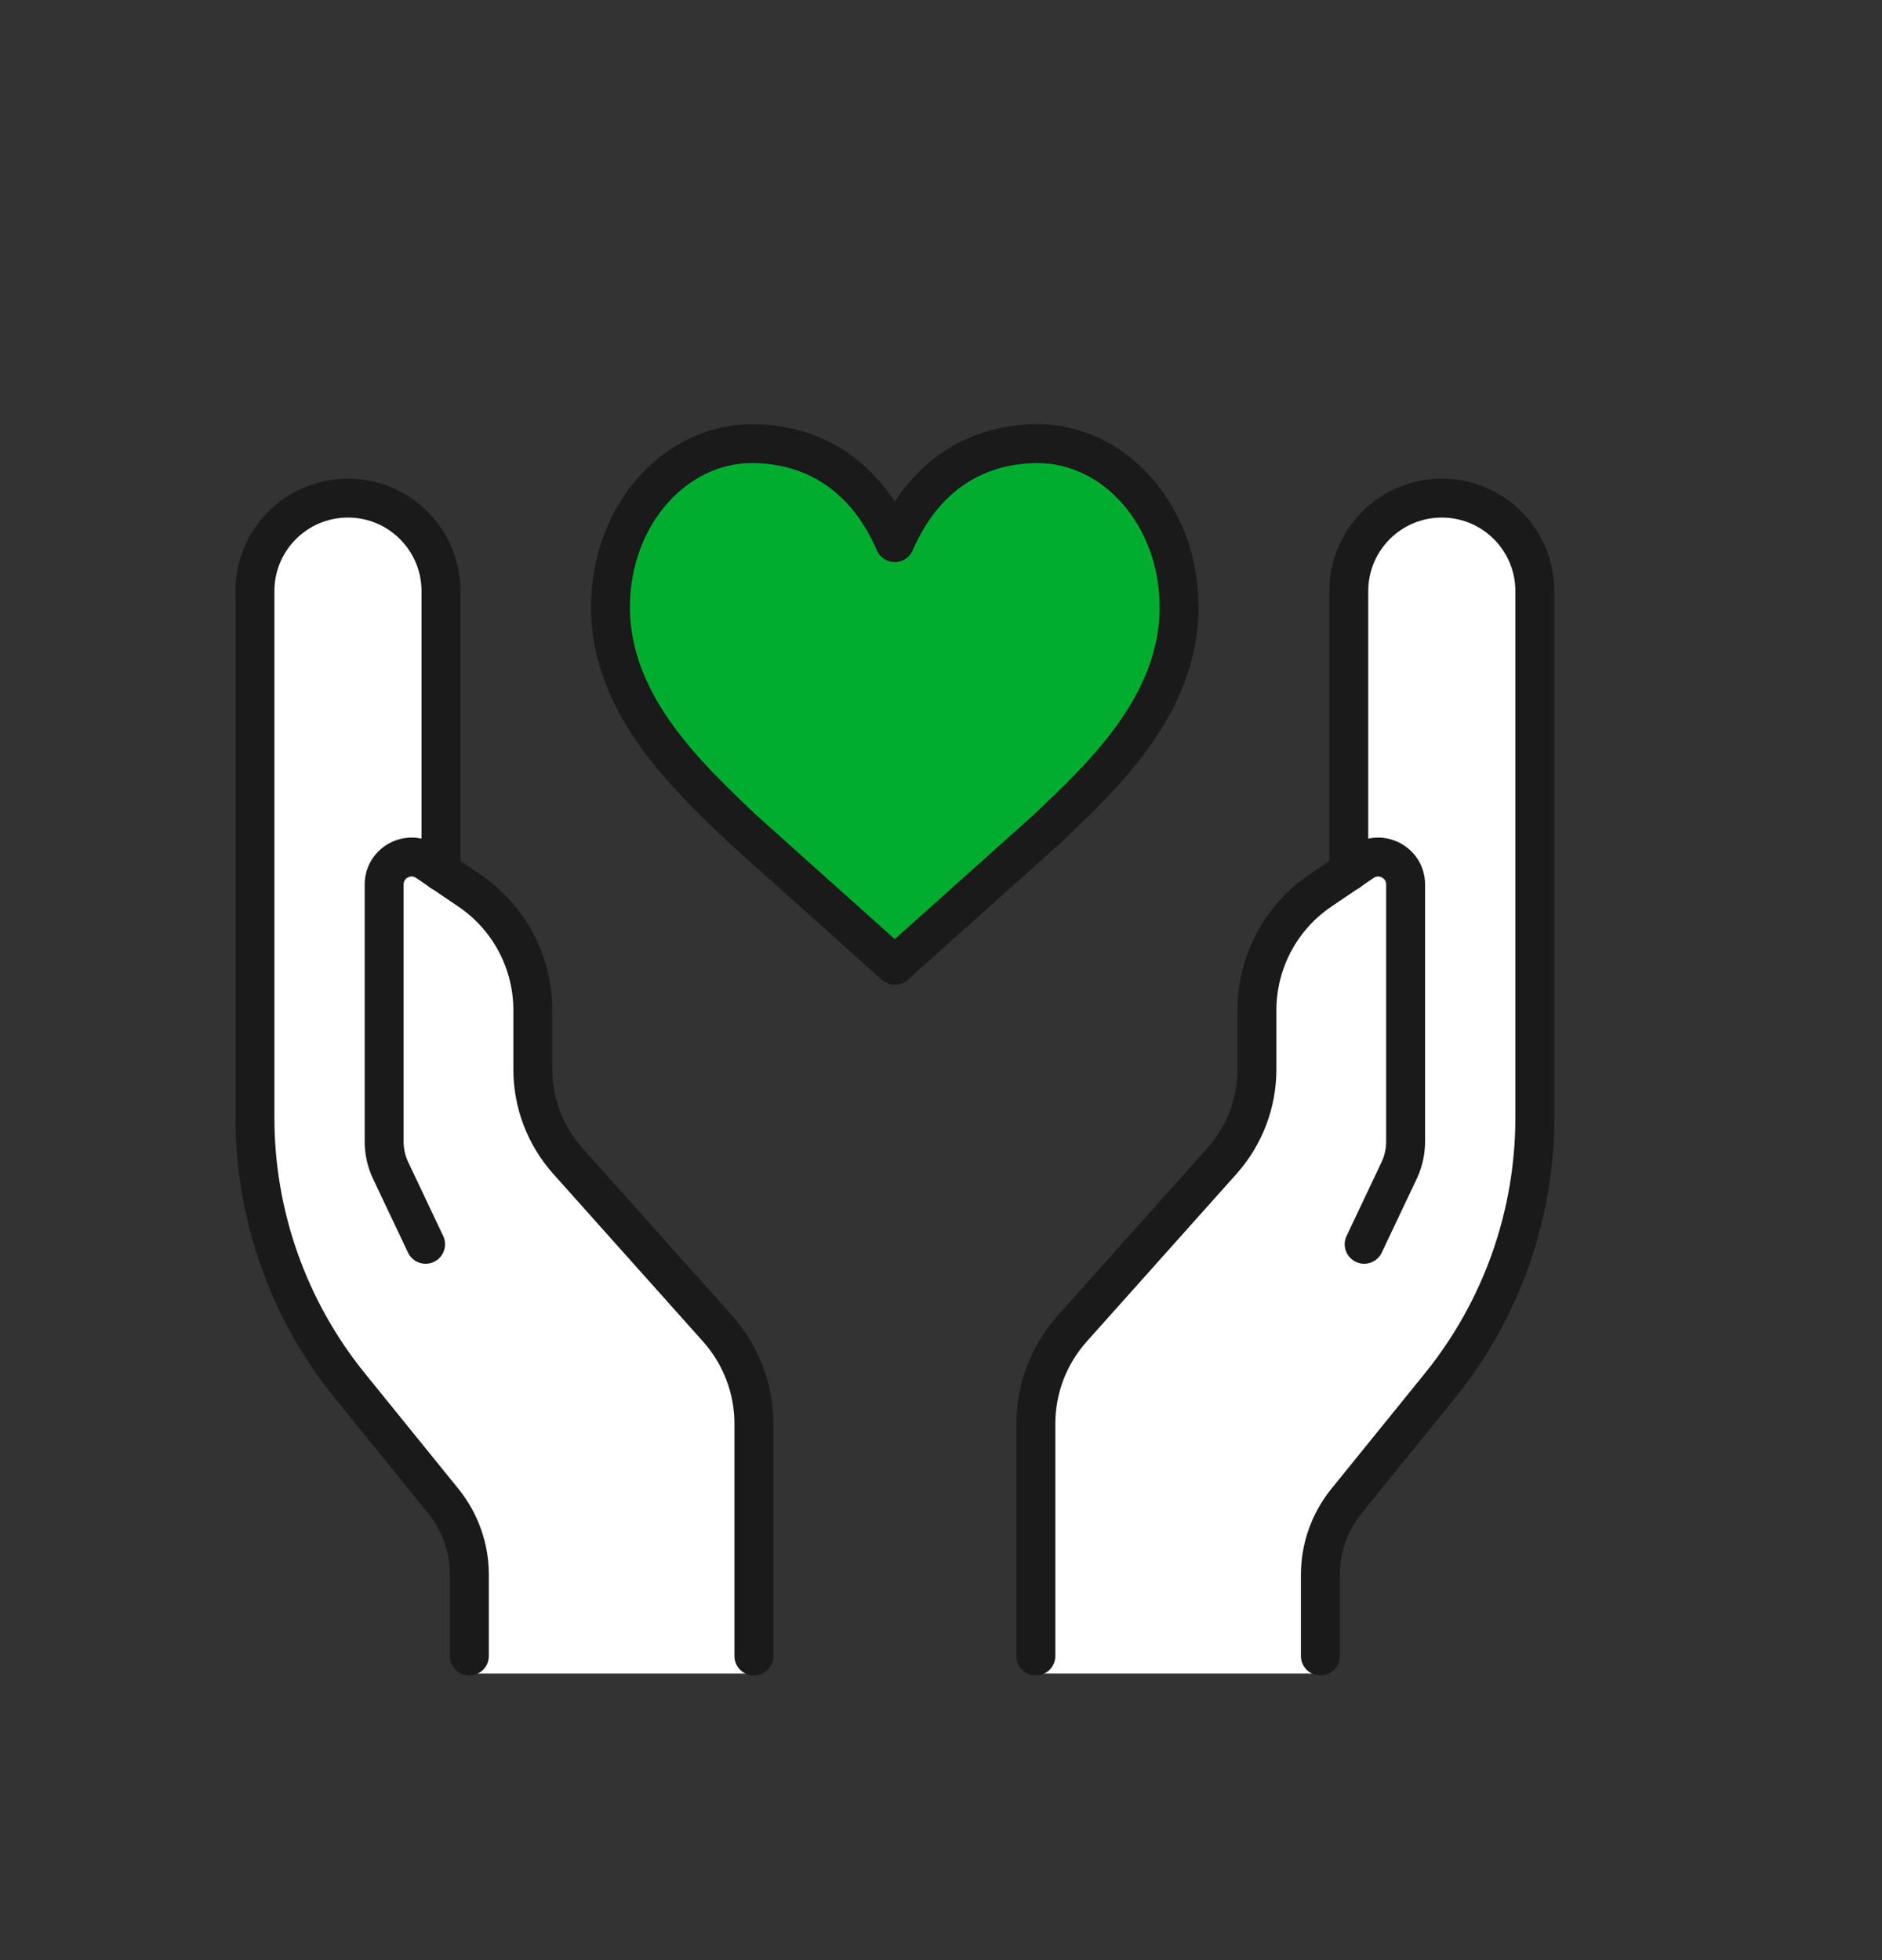
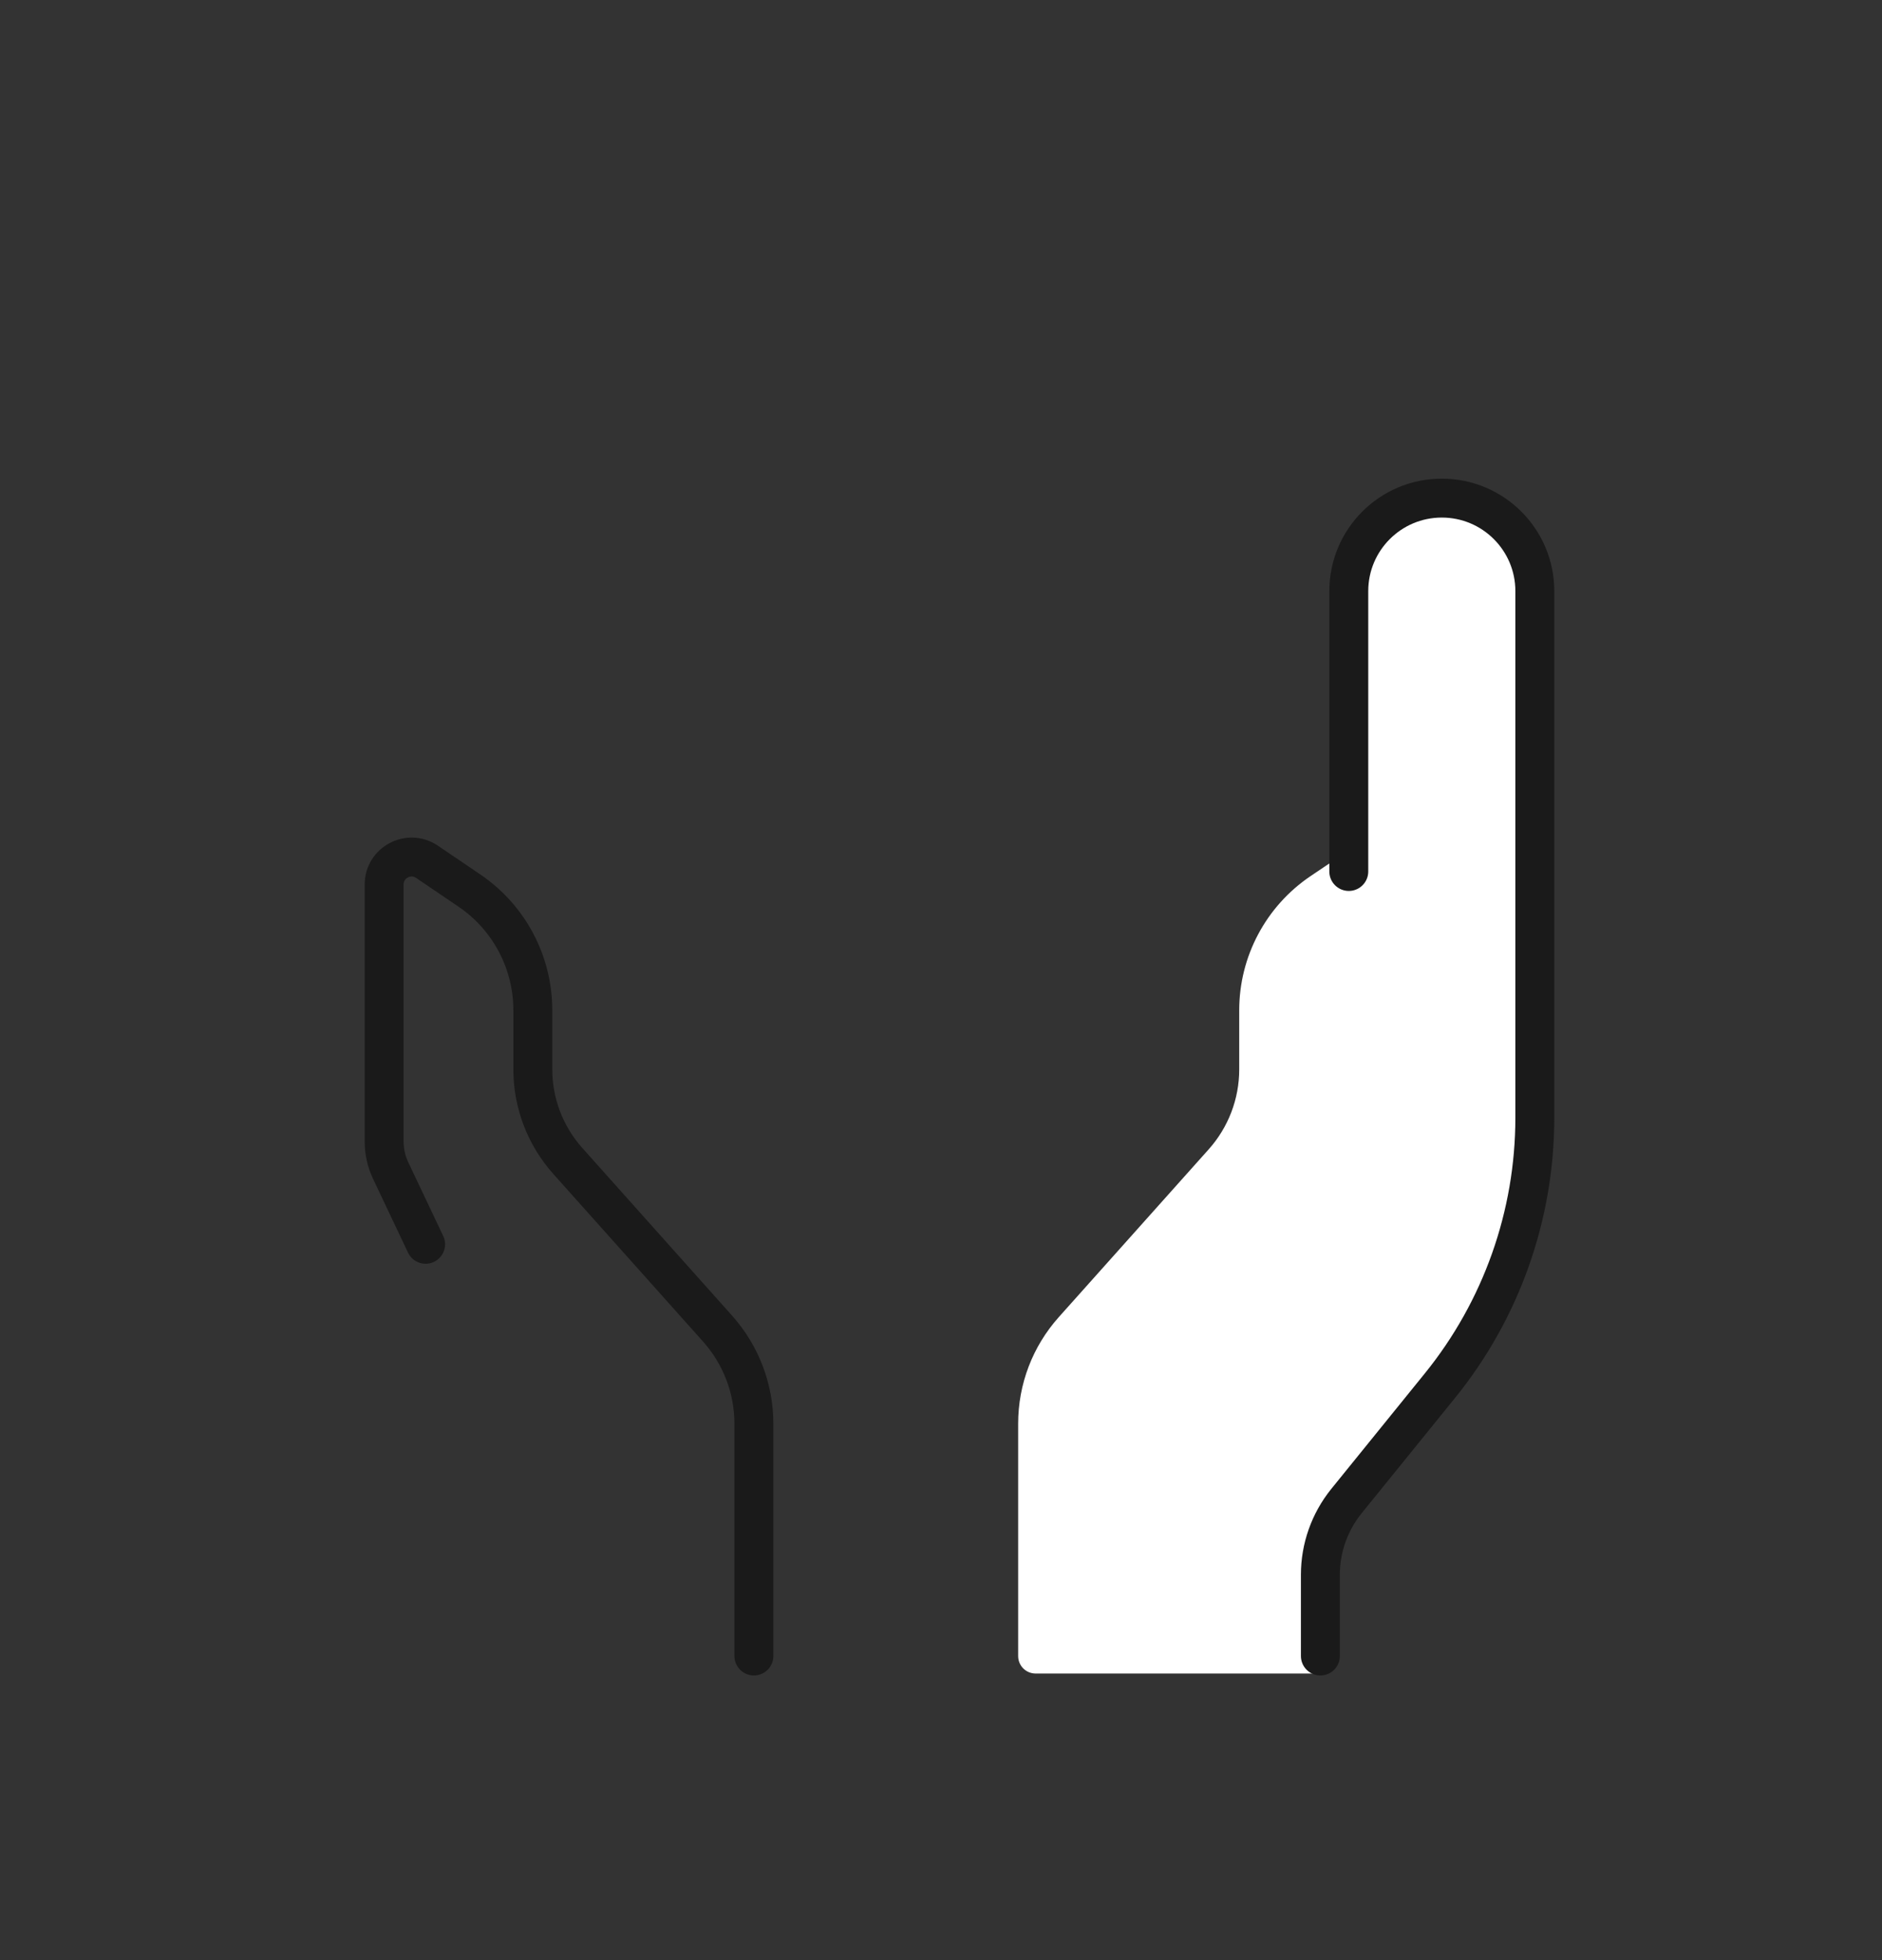
<svg xmlns="http://www.w3.org/2000/svg" id="_レイヤー_2" width="96.71" height="100.74" viewBox="0 0 96.71 100.74">
  <rect x="0" y="0" width="96.71" height="100.74" fill="#333333" stroke="none" />
  <defs>
    <style>.cls-1{fill:#fff;}.cls-2,.cls-3{fill:none;}.cls-4{fill:#00ad2f;}.cls-4,.cls-3{stroke:#1a1a1a;stroke-linecap:round;stroke-linejoin:round;stroke-width:2px;}.cls-5{clip-path:url(#clippath);}</style>
    <clipPath id="clippath">
      <rect class="cls-2" width="96.71" height="100.74" />
    </clipPath>
  </defs>
  <g id="_文字">
    <g class="cls-5">
-       <path class="cls-4" d="M53.32,22.8c-2.63,0-5.64,1.18-7.34,5.09-1.7-3.91-4.71-5.09-7.34-5.09-3.95,0-7.27,3.67-7.27,8.41,0,5.12,4.16,8.86,6.75,11.36l7.86,7.04,7.86-7.04c2.6-2.49,6.75-6.23,6.75-11.36,0-4.74-3.33-8.41-7.27-8.41Z" />
-       <path class="cls-1" d="M29.85,59.07c-1.01-1.13-1.57-2.59-1.57-4.11v-3.04c0-2.77-1.37-5.34-3.66-6.89l-1.07-.72v-13.93c0-3.13-2.55-5.68-5.68-5.68s-5.68,2.55-5.68,5.68v27.06c0,5.21,1.8,10.3,5.08,14.35l4.81,5.94c.73.9,1.13,2.04,1.13,3.2v4.18c0,.5.4.9.9.9h14.63c.5,0,.9-.4.9-.9v-11.94c0-2.02-.74-3.97-2.09-5.47l-7.7-8.62Z" />
      <path class="cls-1" d="M74.09,24.7c-3.13,0-5.68,2.55-5.68,5.68v13.93l-1.07.72c-2.29,1.55-3.66,4.13-3.66,6.89v3.04c0,1.52-.56,2.98-1.57,4.11l-7.7,8.62c-1.35,1.51-2.09,3.45-2.09,5.48v11.94c0,.5.4.9.9.9h14.62c.5,0,.9-.4.9-.9v-4.18c0-1.16.4-2.3,1.13-3.2l4.81-5.94c3.28-4.05,5.08-9.14,5.08-14.35v-27.06c0-3.13-2.55-5.68-5.68-5.68Z" />
      <path class="cls-3" d="M38.74,85.11v-11.94c0-1.8-.66-3.53-1.86-4.88l-7.7-8.62c-1.16-1.3-1.8-2.97-1.8-4.71v-3.04c0-2.46-1.22-4.77-3.26-6.15l-2.18-1.48c-.94-.63-2.2.04-2.2,1.17v13.21c0,.51.11,1.01.33,1.48l1.8,3.8" />
-       <path class="cls-3" d="M24.12,85.11v-4.18c0-1.37-.47-2.7-1.33-3.77l-4.81-5.94c-3.16-3.9-4.88-8.76-4.88-13.78v-27.06c0-2.64,2.14-4.78,4.78-4.78h0c2.64,0,4.78,2.14,4.78,4.78v14.41" />
-       <path class="cls-3" d="M53.23,85.11v-11.94c0-1.8.66-3.53,1.86-4.88l7.7-8.62c1.16-1.3,1.8-2.97,1.8-4.71v-3.04c0-2.46,1.22-4.77,3.26-6.15l2.18-1.48c.94-.63,2.2.04,2.2,1.17v13.21c0,.51-.11,1.01-.33,1.48l-1.8,3.8" />
      <path class="cls-3" d="M67.85,85.11v-4.18c0-1.37.47-2.7,1.33-3.77l4.81-5.94c3.16-3.9,4.88-8.76,4.88-13.78v-27.06c0-2.64-2.14-4.78-4.78-4.78h0c-2.64,0-4.78,2.14-4.78,4.78v14.41" />
    </g>
  </g>
</svg>